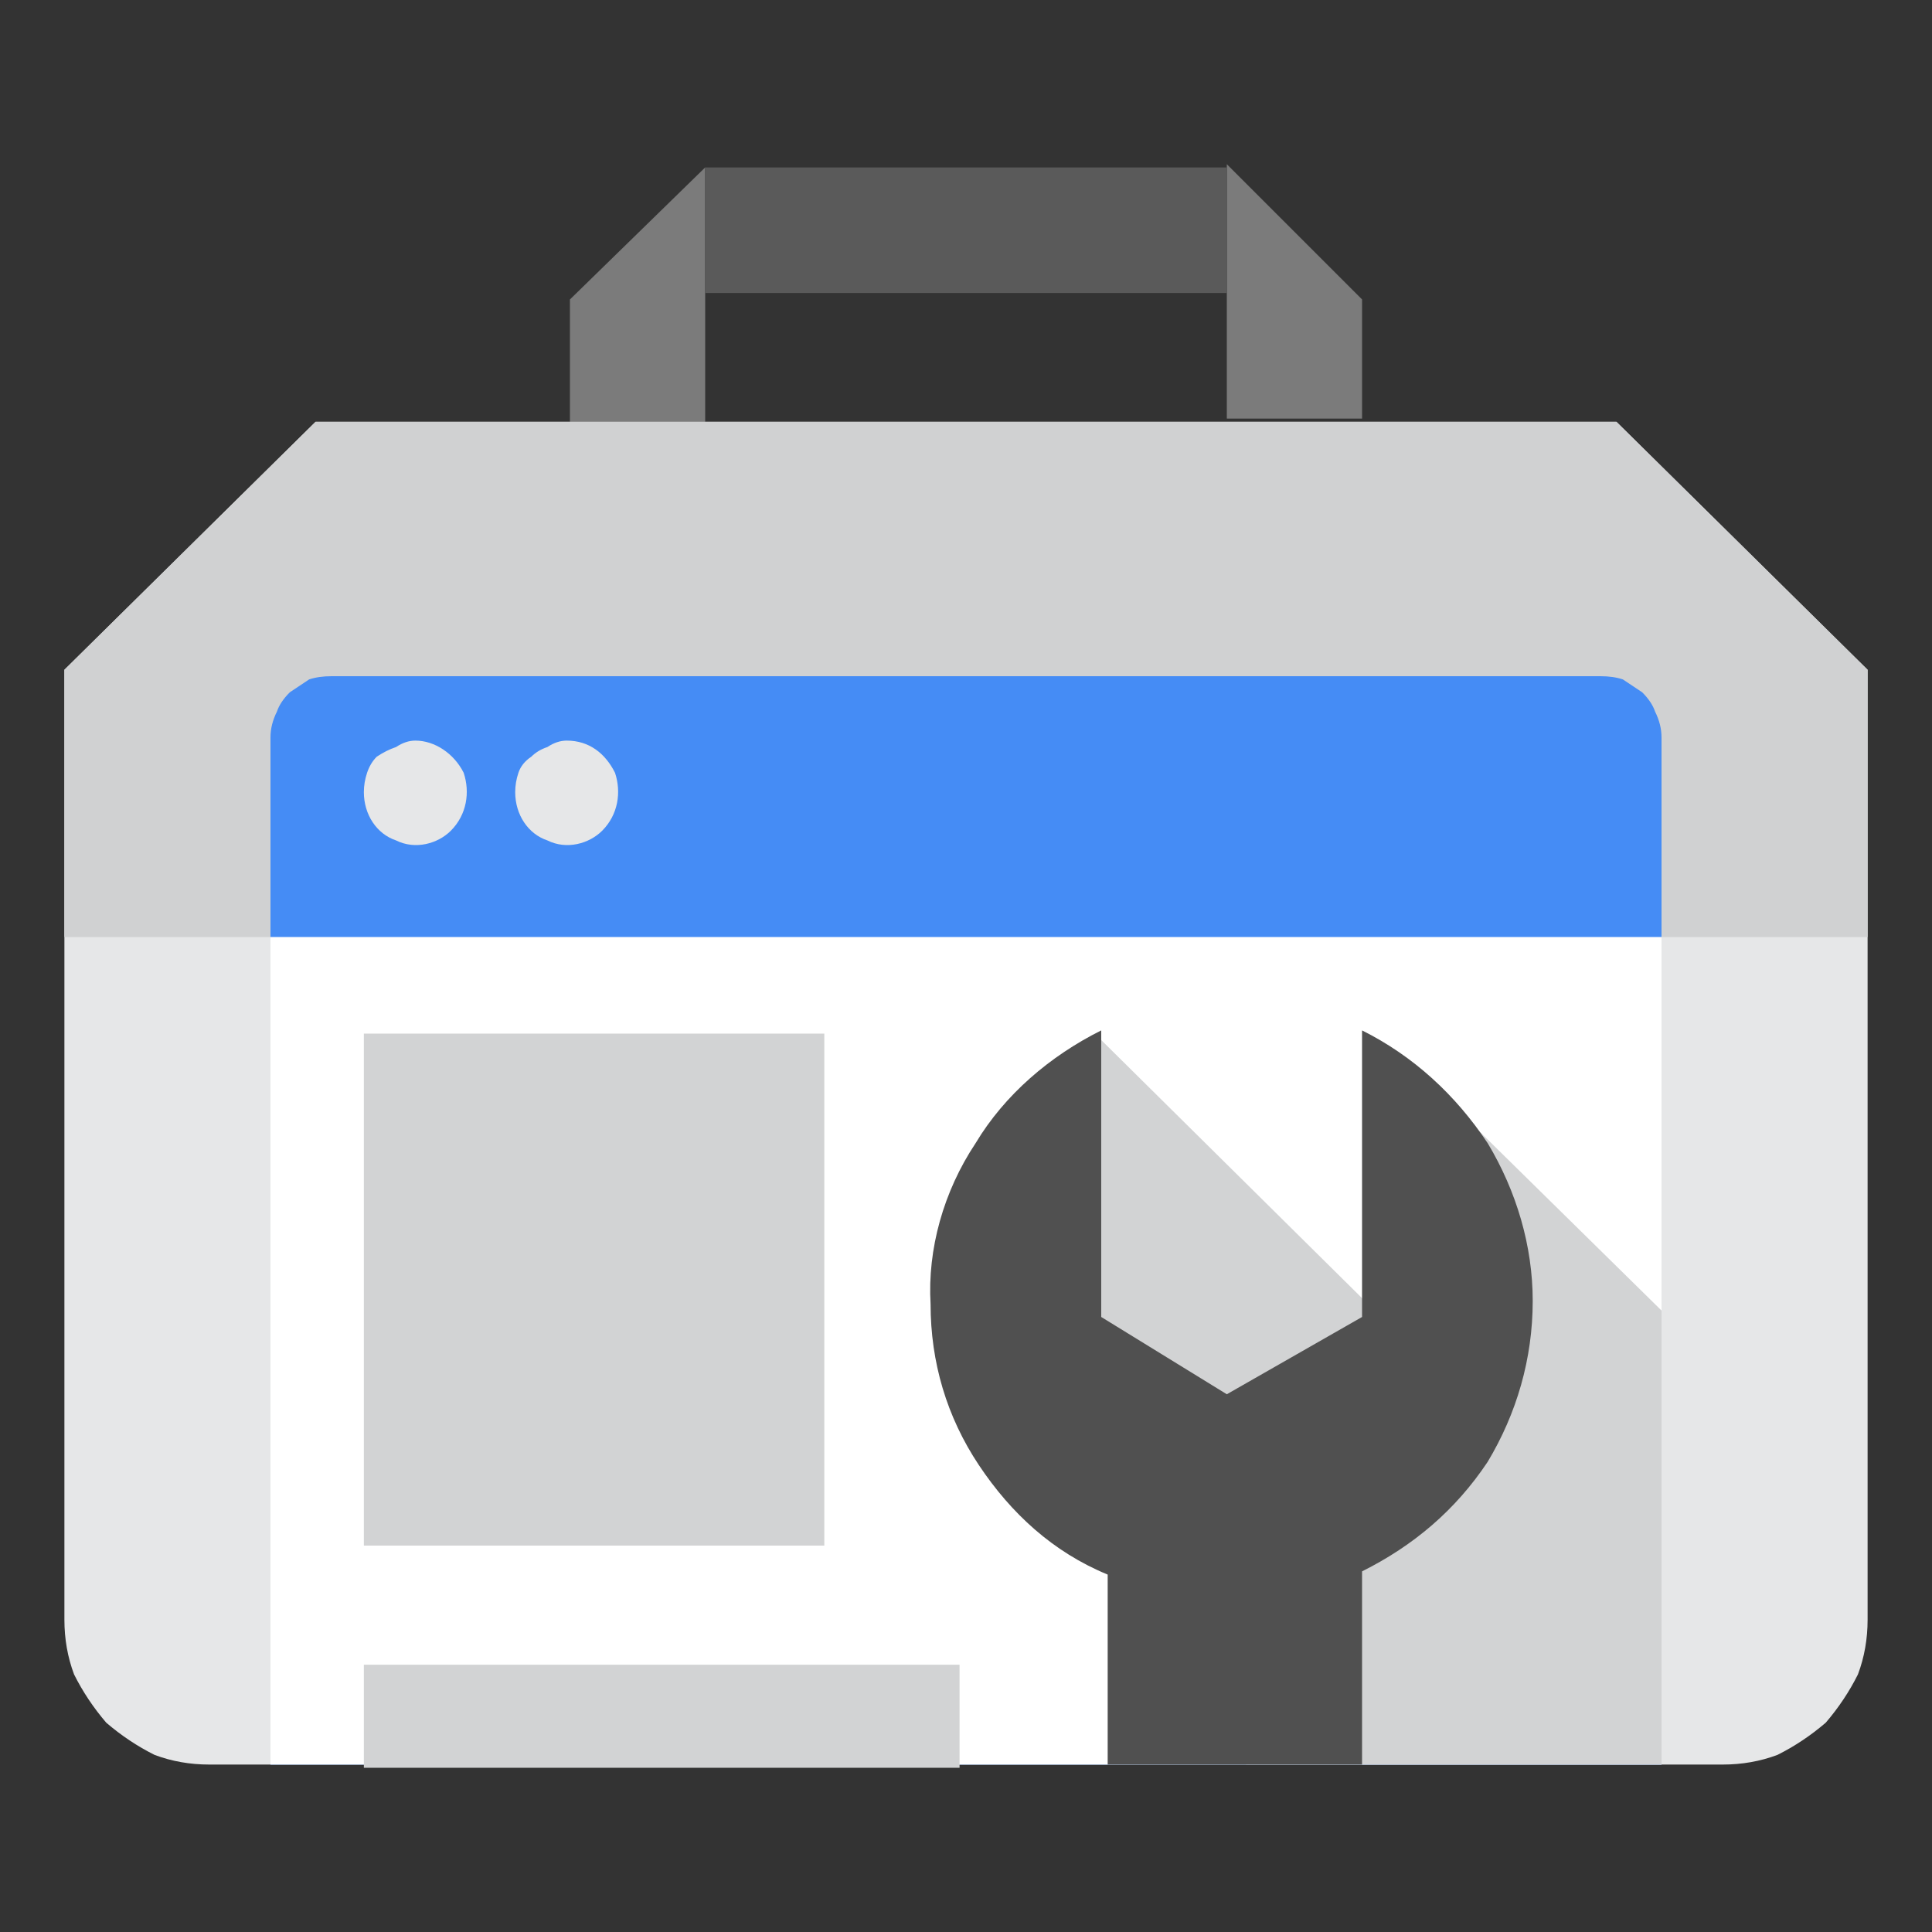
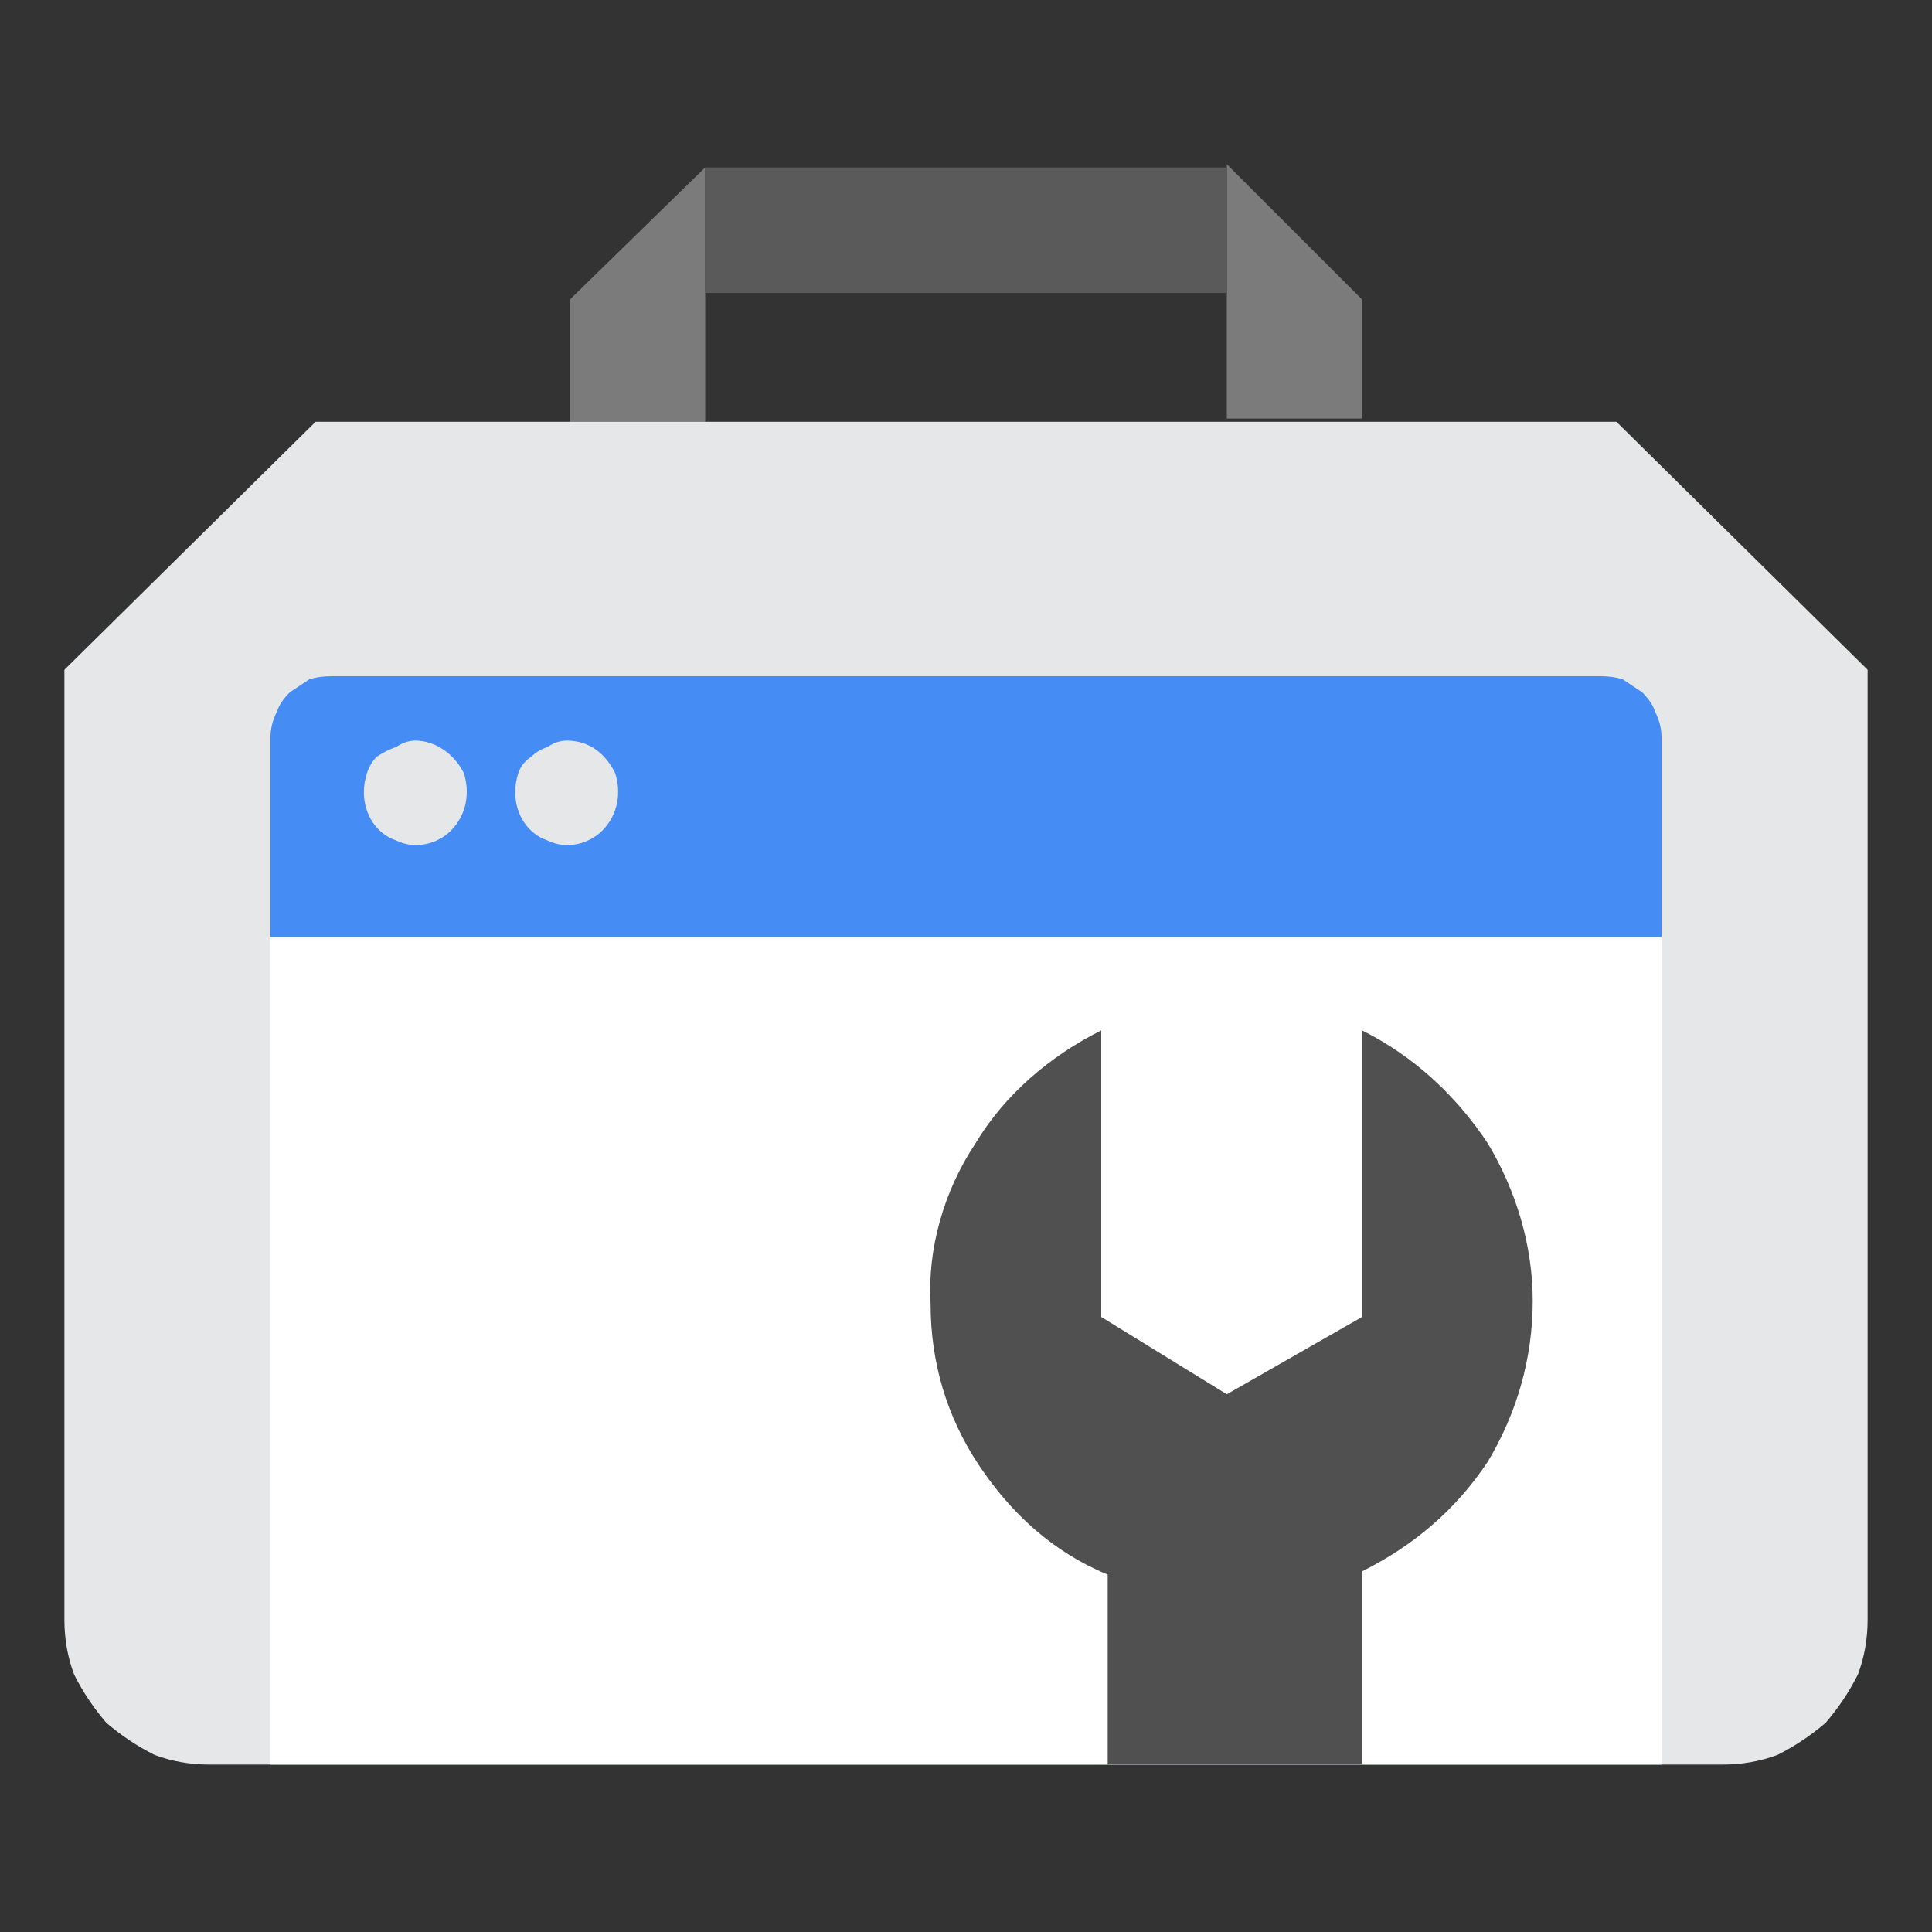
<svg xmlns="http://www.w3.org/2000/svg" version="1.2" viewBox="0 0 60 60" width="60" height="60">
  <rect x="0" y="0" width="60" height="60" fill="#333333" stroke="none" />
  <title>google-search-console</title>
  <style>
		.s0 { fill: #7b7b7b } 
		.s1 { fill: #5a5a5a } 
		.s2 { fill: #e6e7e8 } 
		.s3 { fill: #d0d1d2 } 
		.s4 { fill: #458cf5 } 
		.s5 { fill: #ffffff } 
		.s6 { fill: #d2d3d4 } 
		.s7 { fill: #505050 } 
	</style>
  <path fill-rule="evenodd" class="s0" d="m17.7 9.3l4.2-4.1v7.9h-4.2zm24.6 3.7h-4.2v-7.9l4.2 4.2z" />
  <path fill-rule="evenodd" class="s1" d="m38.1 5.2v3.9h-16.2v-3.9z" />
  <g>
    <path fill-rule="evenodd" class="s2" d="m53.5 54.8h-47q-0.9 0-1.7-0.3-0.8-0.4-1.5-1-0.6-0.7-1-1.5-0.3-0.8-0.3-1.7v-29.5l7.8-7.7h40.4l7.8 7.7v29.5q0 0.9-0.3 1.7-0.4 0.8-1 1.5-0.7 0.6-1.5 1-0.8 0.3-1.7 0.3z" />
-     <path fill-rule="evenodd" class="s3" d="m2 29.1v-8.3l7.8-7.7h40.4l7.8 7.7v8.3z" />
    <path fill-rule="evenodd" class="s4" d="m8.4 54.8v-31.9q0-0.4 0.2-0.8 0.1-0.3 0.4-0.6 0.3-0.2 0.6-0.4 0.3-0.1 0.7-0.1h39.4q0.4 0 0.7 0.1 0.3 0.2 0.6 0.4 0.3 0.3 0.4 0.6 0.2 0.4 0.2 0.8v31.9z" />
  </g>
  <path fill-rule="evenodd" class="s5" d="m51.6 29.1v25.7h-43.2v-25.7z" />
-   <path fill-rule="evenodd" class="s6" d="m38.7 54.8v-7.7l-3.8-3.8-2.4-6.7 1.7-4.3 9.6 9.5 1.7-7.1 6.1 6v14.1z" />
-   <path class="s6" d="m11.3 32.1h14.3v15.9h-14.3zm0 19.6h18.5v3.2h-18.5z" />
  <path fill-rule="evenodd" class="s7" d="m42.3 48.8v6h-7.9v-5.9c-1.7-0.7-3-1.9-4-3.4-1-1.5-1.5-3.2-1.5-5-0.1-1.7 0.4-3.5 1.4-5 0.9-1.5 2.3-2.7 3.9-3.5v8.9l3.9 2.4 4.2-2.4v-8.9c1.6 0.8 2.9 2 3.9 3.5 0.9 1.5 1.4 3.2 1.4 4.9 0 1.8-0.5 3.5-1.4 5-1 1.5-2.3 2.6-3.9 3.4z" />
  <path fill-rule="evenodd" class="s2" d="m12.3 23.2q-0.3 0.1-0.6 0.3-0.2 0.2-0.3 0.5-0.1 0.3-0.1 0.6c0 0.7 0.4 1.3 1 1.5 0.6 0.3 1.3 0.1 1.7-0.3 0.5-0.5 0.6-1.2 0.4-1.8-0.3-0.6-0.9-1-1.5-1q-0.3 0-0.6 0.2zm4.7 0q-0.3 0.1-0.5 0.3-0.3 0.2-0.4 0.5-0.1 0.3-0.1 0.6c0 0.7 0.4 1.3 1 1.5 0.6 0.3 1.3 0.1 1.7-0.3 0.5-0.5 0.6-1.2 0.4-1.8-0.3-0.6-0.8-1-1.5-1q-0.3 0-0.6 0.2z" />
</svg>